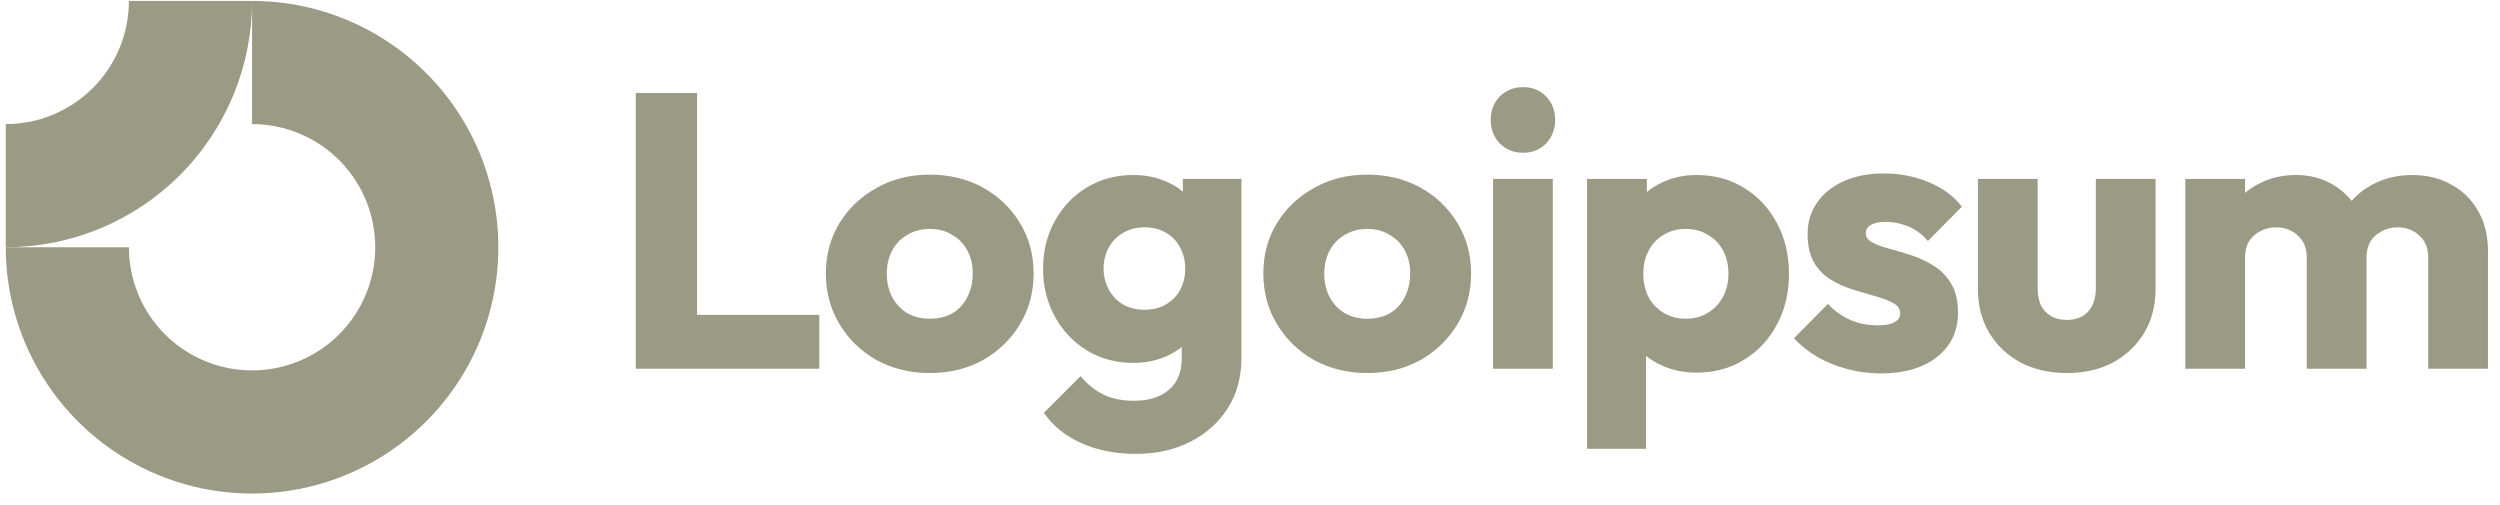
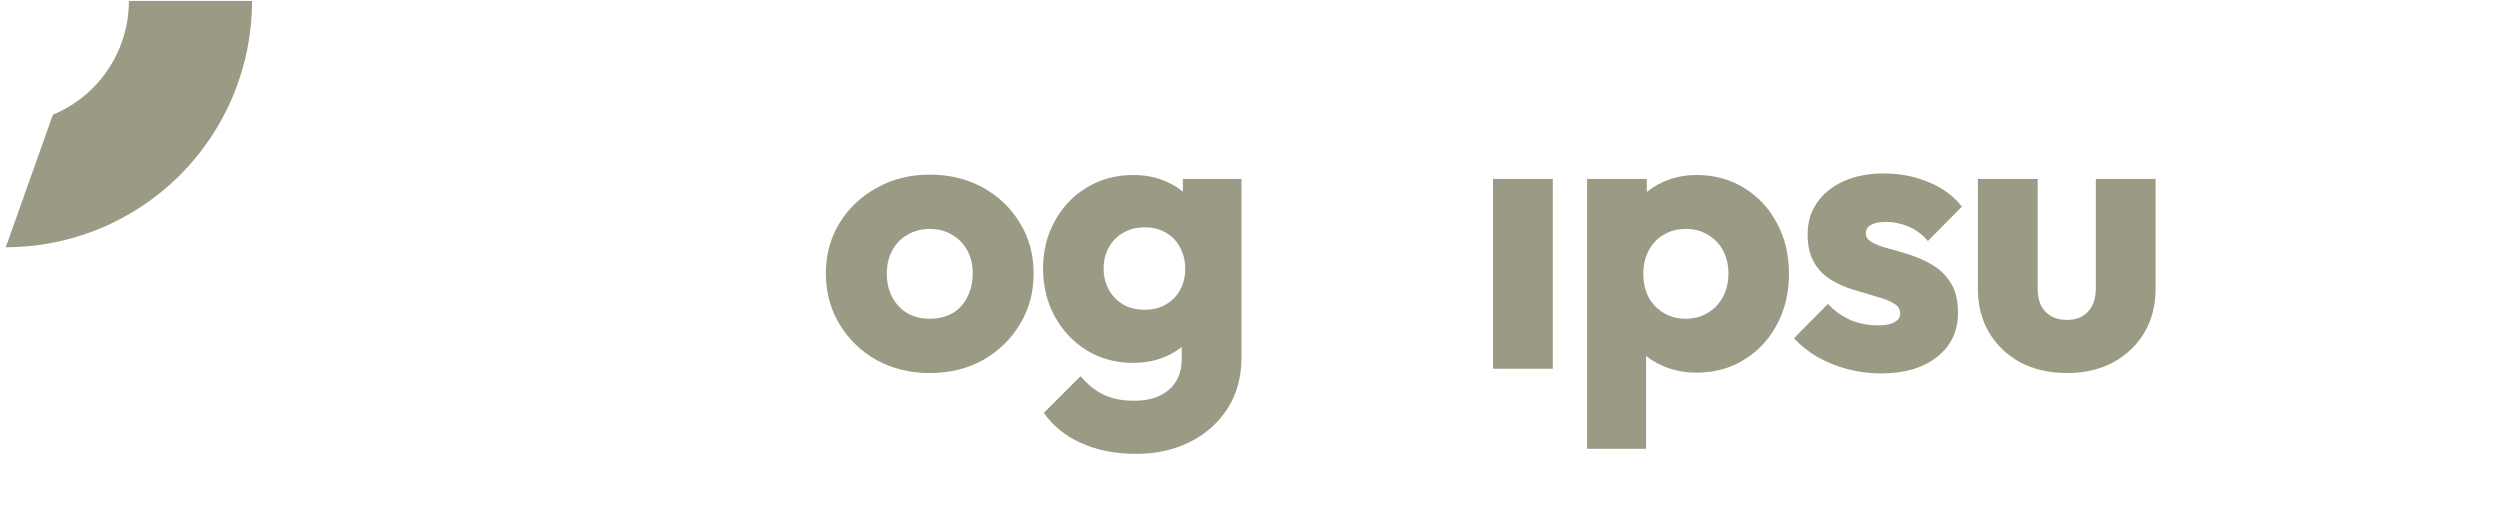
<svg xmlns="http://www.w3.org/2000/svg" width="203" height="41" viewBox="0 0 203 41" fill="none">
-   <path fill-rule="evenodd" clip-rule="evenodd" d="M26.023 11.761C24.379 10.663 22.446 10.076 20.468 10.076V0.076C24.423 0.076 28.29 1.249 31.579 3.447C34.868 5.644 37.432 8.768 38.945 12.422C40.459 16.077 40.855 20.098 40.084 23.978C39.312 27.858 37.407 31.421 34.61 34.218C31.813 37.015 28.249 38.92 24.37 39.692C20.49 40.464 16.469 40.068 12.814 38.554C9.16 37.04 6.036 34.477 3.838 31.188C1.641 27.899 0.468 24.032 0.468 20.076H10.468C10.468 22.054 11.054 23.987 12.153 25.632C13.252 27.276 14.814 28.558 16.641 29.315C18.468 30.072 20.479 30.27 22.419 29.884C24.358 29.498 26.14 28.546 27.539 27.147C28.937 25.749 29.89 23.967 30.276 22.027C30.662 20.087 30.463 18.077 29.707 16.249C28.95 14.422 27.668 12.86 26.023 11.761Z" fill="#9B9A84" />
-   <path fill-rule="evenodd" clip-rule="evenodd" d="M10.468 0.076C10.468 1.389 10.209 2.69 9.707 3.903C9.204 5.116 8.467 6.219 7.539 7.147C6.61 8.076 5.508 8.812 4.295 9.315C3.081 9.818 1.781 10.076 0.468 10.076L0.468 20.076C3.094 20.076 5.695 19.559 8.121 18.554C10.548 17.549 12.753 16.076 14.61 14.218C16.467 12.361 17.94 10.156 18.945 7.73C19.951 5.303 20.468 2.703 20.468 0.076L10.468 0.076Z" fill="#9B9A84" />
+   <path fill-rule="evenodd" clip-rule="evenodd" d="M10.468 0.076C10.468 1.389 10.209 2.69 9.707 3.903C9.204 5.116 8.467 6.219 7.539 7.147C6.61 8.076 5.508 8.812 4.295 9.315L0.468 20.076C3.094 20.076 5.695 19.559 8.121 18.554C10.548 17.549 12.753 16.076 14.61 14.218C16.467 12.361 17.94 10.156 18.945 7.73C19.951 5.303 20.468 2.703 20.468 0.076L10.468 0.076Z" fill="#9B9A84" />
  <path d="M126.086 14.529H121.234V29.942H126.086V14.529Z" fill="#9B9A84" />
-   <path d="M121.775 11.643C122.282 12.15 122.916 12.404 123.677 12.404C124.438 12.404 125.062 12.15 125.548 11.643C126.035 11.114 126.278 10.48 126.278 9.74C126.278 8.979 126.035 8.345 125.548 7.837C125.062 7.33 124.438 7.076 123.677 7.076C122.916 7.076 122.282 7.33 121.775 7.837C121.288 8.345 121.045 8.979 121.045 9.74C121.045 10.48 121.288 11.114 121.775 11.643Z" fill="#9B9A84" />
-   <path d="M51.624 29.941V7.552H56.603V25.565H66.529V29.941H51.624Z" fill="#9B9A84" />
  <path fill-rule="evenodd" clip-rule="evenodd" d="M75.495 30.29C73.909 30.29 72.472 29.941 71.182 29.243C69.914 28.524 68.909 27.552 68.169 26.326C67.43 25.099 67.06 23.725 67.06 22.203C67.06 20.681 67.43 19.317 68.169 18.112C68.909 16.907 69.914 15.956 71.182 15.258C72.451 14.539 73.888 14.18 75.495 14.18C77.102 14.18 78.54 14.529 79.808 15.226C81.076 15.924 82.081 16.886 82.821 18.112C83.561 19.317 83.931 20.681 83.931 22.203C83.931 23.725 83.561 25.099 82.821 26.326C82.081 27.552 81.076 28.524 79.808 29.243C78.54 29.941 77.102 30.29 75.495 30.29ZM75.495 25.882C76.193 25.882 76.806 25.734 77.335 25.438C77.863 25.121 78.265 24.687 78.54 24.137C78.835 23.567 78.984 22.922 78.984 22.203C78.984 21.484 78.835 20.86 78.54 20.332C78.243 19.782 77.831 19.36 77.303 19.064C76.795 18.746 76.193 18.588 75.495 18.588C74.819 18.588 74.216 18.746 73.688 19.064C73.159 19.36 72.747 19.782 72.451 20.332C72.155 20.882 72.007 21.516 72.007 22.235C72.007 22.932 72.155 23.567 72.451 24.137C72.747 24.687 73.159 25.121 73.688 25.438C74.216 25.734 74.819 25.882 75.495 25.882Z" fill="#9B9A84" />
  <path fill-rule="evenodd" clip-rule="evenodd" d="M87.773 35.966C89.063 36.558 90.553 36.854 92.245 36.854C93.894 36.854 95.363 36.526 96.653 35.871C97.943 35.215 98.957 34.306 99.697 33.143C100.437 31.981 100.808 30.606 100.808 29.021V14.528H96.05V15.564C95.697 15.266 95.295 15.016 94.845 14.813C94.021 14.412 93.08 14.211 92.023 14.211C90.606 14.211 89.348 14.549 88.249 15.226C87.15 15.881 86.283 16.79 85.649 17.953C85.014 19.095 84.697 20.384 84.697 21.822C84.697 23.238 85.014 24.528 85.649 25.691C86.283 26.854 87.15 27.773 88.249 28.45C89.348 29.126 90.606 29.465 92.023 29.465C93.059 29.465 94 29.264 94.845 28.862C95.255 28.668 95.625 28.438 95.955 28.174V29.148C95.955 30.226 95.606 31.061 94.909 31.653C94.232 32.245 93.291 32.541 92.086 32.541C91.114 32.541 90.279 32.372 89.581 32.033C88.904 31.695 88.291 31.198 87.742 30.543L84.761 33.524C85.501 34.581 86.505 35.395 87.773 35.966ZM94.687 24.708C94.2 25.004 93.619 25.152 92.942 25.152C92.266 25.152 91.674 25.004 91.167 24.708C90.68 24.412 90.3 24.01 90.025 23.503C89.75 22.974 89.613 22.414 89.613 21.822C89.613 21.188 89.75 20.617 90.025 20.11C90.3 19.602 90.691 19.2 91.198 18.904C91.706 18.608 92.287 18.46 92.942 18.46C93.619 18.46 94.2 18.608 94.687 18.904C95.194 19.2 95.575 19.602 95.828 20.11C96.103 20.617 96.241 21.188 96.241 21.822C96.241 22.456 96.103 23.027 95.828 23.534C95.575 24.021 95.194 24.412 94.687 24.708Z" fill="#9B9A84" />
-   <path fill-rule="evenodd" clip-rule="evenodd" d="M111.019 30.29C109.433 30.29 107.995 29.941 106.706 29.243C105.437 28.524 104.433 27.552 103.693 26.326C102.953 25.099 102.583 23.725 102.583 22.203C102.583 20.681 102.953 19.317 103.693 18.112C104.433 16.907 105.437 15.956 106.706 15.258C107.974 14.539 109.412 14.18 111.019 14.18C112.625 14.18 114.063 14.529 115.331 15.226C116.6 15.924 117.604 16.886 118.344 18.112C119.084 19.317 119.454 20.681 119.454 22.203C119.454 23.725 119.084 25.099 118.344 26.326C117.604 27.552 116.6 28.524 115.331 29.243C114.063 29.941 112.625 30.29 111.019 30.29ZM111.019 25.882C111.716 25.882 112.329 25.734 112.858 25.438C113.386 25.121 113.788 24.687 114.063 24.137C114.359 23.567 114.507 22.922 114.507 22.203C114.507 21.484 114.359 20.86 114.063 20.332C113.767 19.782 113.355 19.36 112.826 19.064C112.319 18.746 111.716 18.588 111.019 18.588C110.342 18.588 109.739 18.746 109.211 19.064C108.682 19.36 108.27 19.782 107.974 20.332C107.678 20.882 107.53 21.516 107.53 22.235C107.53 22.932 107.678 23.567 107.974 24.137C108.27 24.687 108.682 25.121 109.211 25.438C109.739 25.734 110.342 25.882 111.019 25.882Z" fill="#9B9A84" />
  <path fill-rule="evenodd" clip-rule="evenodd" d="M137.749 30.258C136.714 30.258 135.762 30.057 134.895 29.655C134.439 29.444 134.027 29.191 133.659 28.898V36.441H128.87V14.528H133.722V15.592C134.074 15.304 134.465 15.055 134.895 14.845C135.762 14.422 136.714 14.211 137.749 14.211C139.208 14.211 140.498 14.56 141.618 15.258C142.76 15.955 143.648 16.907 144.282 18.112C144.938 19.317 145.265 20.691 145.265 22.234C145.265 23.778 144.938 25.152 144.282 26.357C143.648 27.562 142.76 28.513 141.618 29.211C140.498 29.909 139.208 30.258 137.749 30.258ZM136.862 25.881C137.559 25.881 138.162 25.723 138.669 25.405C139.198 25.088 139.61 24.655 139.906 24.105C140.202 23.556 140.35 22.932 140.35 22.234C140.35 21.515 140.202 20.881 139.906 20.331C139.61 19.782 139.198 19.359 138.669 19.063C138.162 18.746 137.57 18.587 136.893 18.587C136.217 18.587 135.614 18.746 135.086 19.063C134.578 19.359 134.177 19.782 133.881 20.331C133.585 20.881 133.437 21.515 133.437 22.234C133.437 22.932 133.574 23.556 133.849 24.105C134.145 24.655 134.557 25.088 135.086 25.405C135.614 25.723 136.206 25.881 136.862 25.881Z" fill="#9B9A84" />
  <path d="M150.014 29.972C150.902 30.205 151.8 30.321 152.709 30.321C154.633 30.321 156.155 29.877 157.276 28.989C158.417 28.101 158.988 26.907 158.988 25.405C158.988 24.433 158.809 23.651 158.449 23.059C158.09 22.446 157.625 21.959 157.054 21.6C156.483 21.241 155.88 20.955 155.246 20.744C154.612 20.532 154.009 20.352 153.439 20.204C152.868 20.056 152.403 19.887 152.043 19.697C151.684 19.507 151.504 19.253 151.504 18.936C151.504 18.64 151.642 18.418 151.916 18.27C152.191 18.101 152.603 18.016 153.153 18.016C153.724 18.016 154.305 18.133 154.897 18.365C155.51 18.598 156.06 19 156.546 19.57L159.305 16.78C158.608 15.892 157.699 15.226 156.578 14.782C155.479 14.317 154.274 14.084 152.963 14.084C151.716 14.084 150.627 14.295 149.697 14.718C148.766 15.141 148.047 15.723 147.54 16.462C147.033 17.181 146.779 18.038 146.779 19.031C146.779 19.961 146.959 20.733 147.318 21.346C147.677 21.938 148.143 22.403 148.713 22.741C149.284 23.08 149.887 23.344 150.521 23.534C151.155 23.725 151.758 23.904 152.329 24.073C152.899 24.221 153.365 24.401 153.724 24.613C154.105 24.803 154.295 25.088 154.295 25.469C154.295 25.765 154.136 25.997 153.819 26.166C153.523 26.336 153.09 26.42 152.519 26.42C151.694 26.42 150.933 26.272 150.236 25.976C149.538 25.659 148.935 25.226 148.428 24.676L145.669 27.467C146.198 28.038 146.832 28.545 147.572 28.989C148.333 29.412 149.147 29.739 150.014 29.972Z" fill="#9B9A84" />
  <path d="M167.835 30.29C166.419 30.29 165.161 30.005 164.062 29.434C162.983 28.842 162.138 28.039 161.525 27.024C160.911 25.988 160.605 24.804 160.605 23.472V14.529H165.457V23.409C165.457 23.937 165.541 24.392 165.711 24.772C165.901 25.153 166.176 25.449 166.535 25.66C166.895 25.872 167.328 25.977 167.835 25.977C168.554 25.977 169.125 25.756 169.548 25.311C169.971 24.846 170.182 24.212 170.182 23.409V14.529H175.034V23.441C175.034 24.794 174.728 25.988 174.114 27.024C173.501 28.039 172.656 28.842 171.577 29.434C170.499 30.005 169.252 30.29 167.835 30.29Z" fill="#9B9A84" />
-   <path d="M182.298 14.528H177.446V29.94H182.298V20.934C182.298 20.405 182.404 19.962 182.615 19.602C182.848 19.243 183.155 18.968 183.535 18.778C183.916 18.566 184.349 18.46 184.835 18.46C185.533 18.46 186.114 18.682 186.579 19.126C187.066 19.549 187.309 20.152 187.309 20.934V29.94H192.161V20.934C192.161 20.405 192.267 19.962 192.478 19.602C192.711 19.243 193.017 18.968 193.398 18.778C193.778 18.566 194.212 18.46 194.698 18.46C195.396 18.46 195.977 18.682 196.442 19.126C196.928 19.549 197.171 20.152 197.171 20.934V29.94H202.024V20.395C202.024 19.105 201.749 18.006 201.199 17.097C200.67 16.166 199.941 15.458 199.011 14.972C198.102 14.465 197.055 14.211 195.871 14.211C194.666 14.211 193.577 14.475 192.605 15.004C191.973 15.341 191.421 15.775 190.948 16.308C190.507 15.751 189.971 15.295 189.338 14.94C188.493 14.454 187.531 14.211 186.453 14.211C185.311 14.211 184.286 14.454 183.377 14.94C182.981 15.143 182.622 15.385 182.298 15.667V14.528Z" fill="#9B9A84" />
</svg>